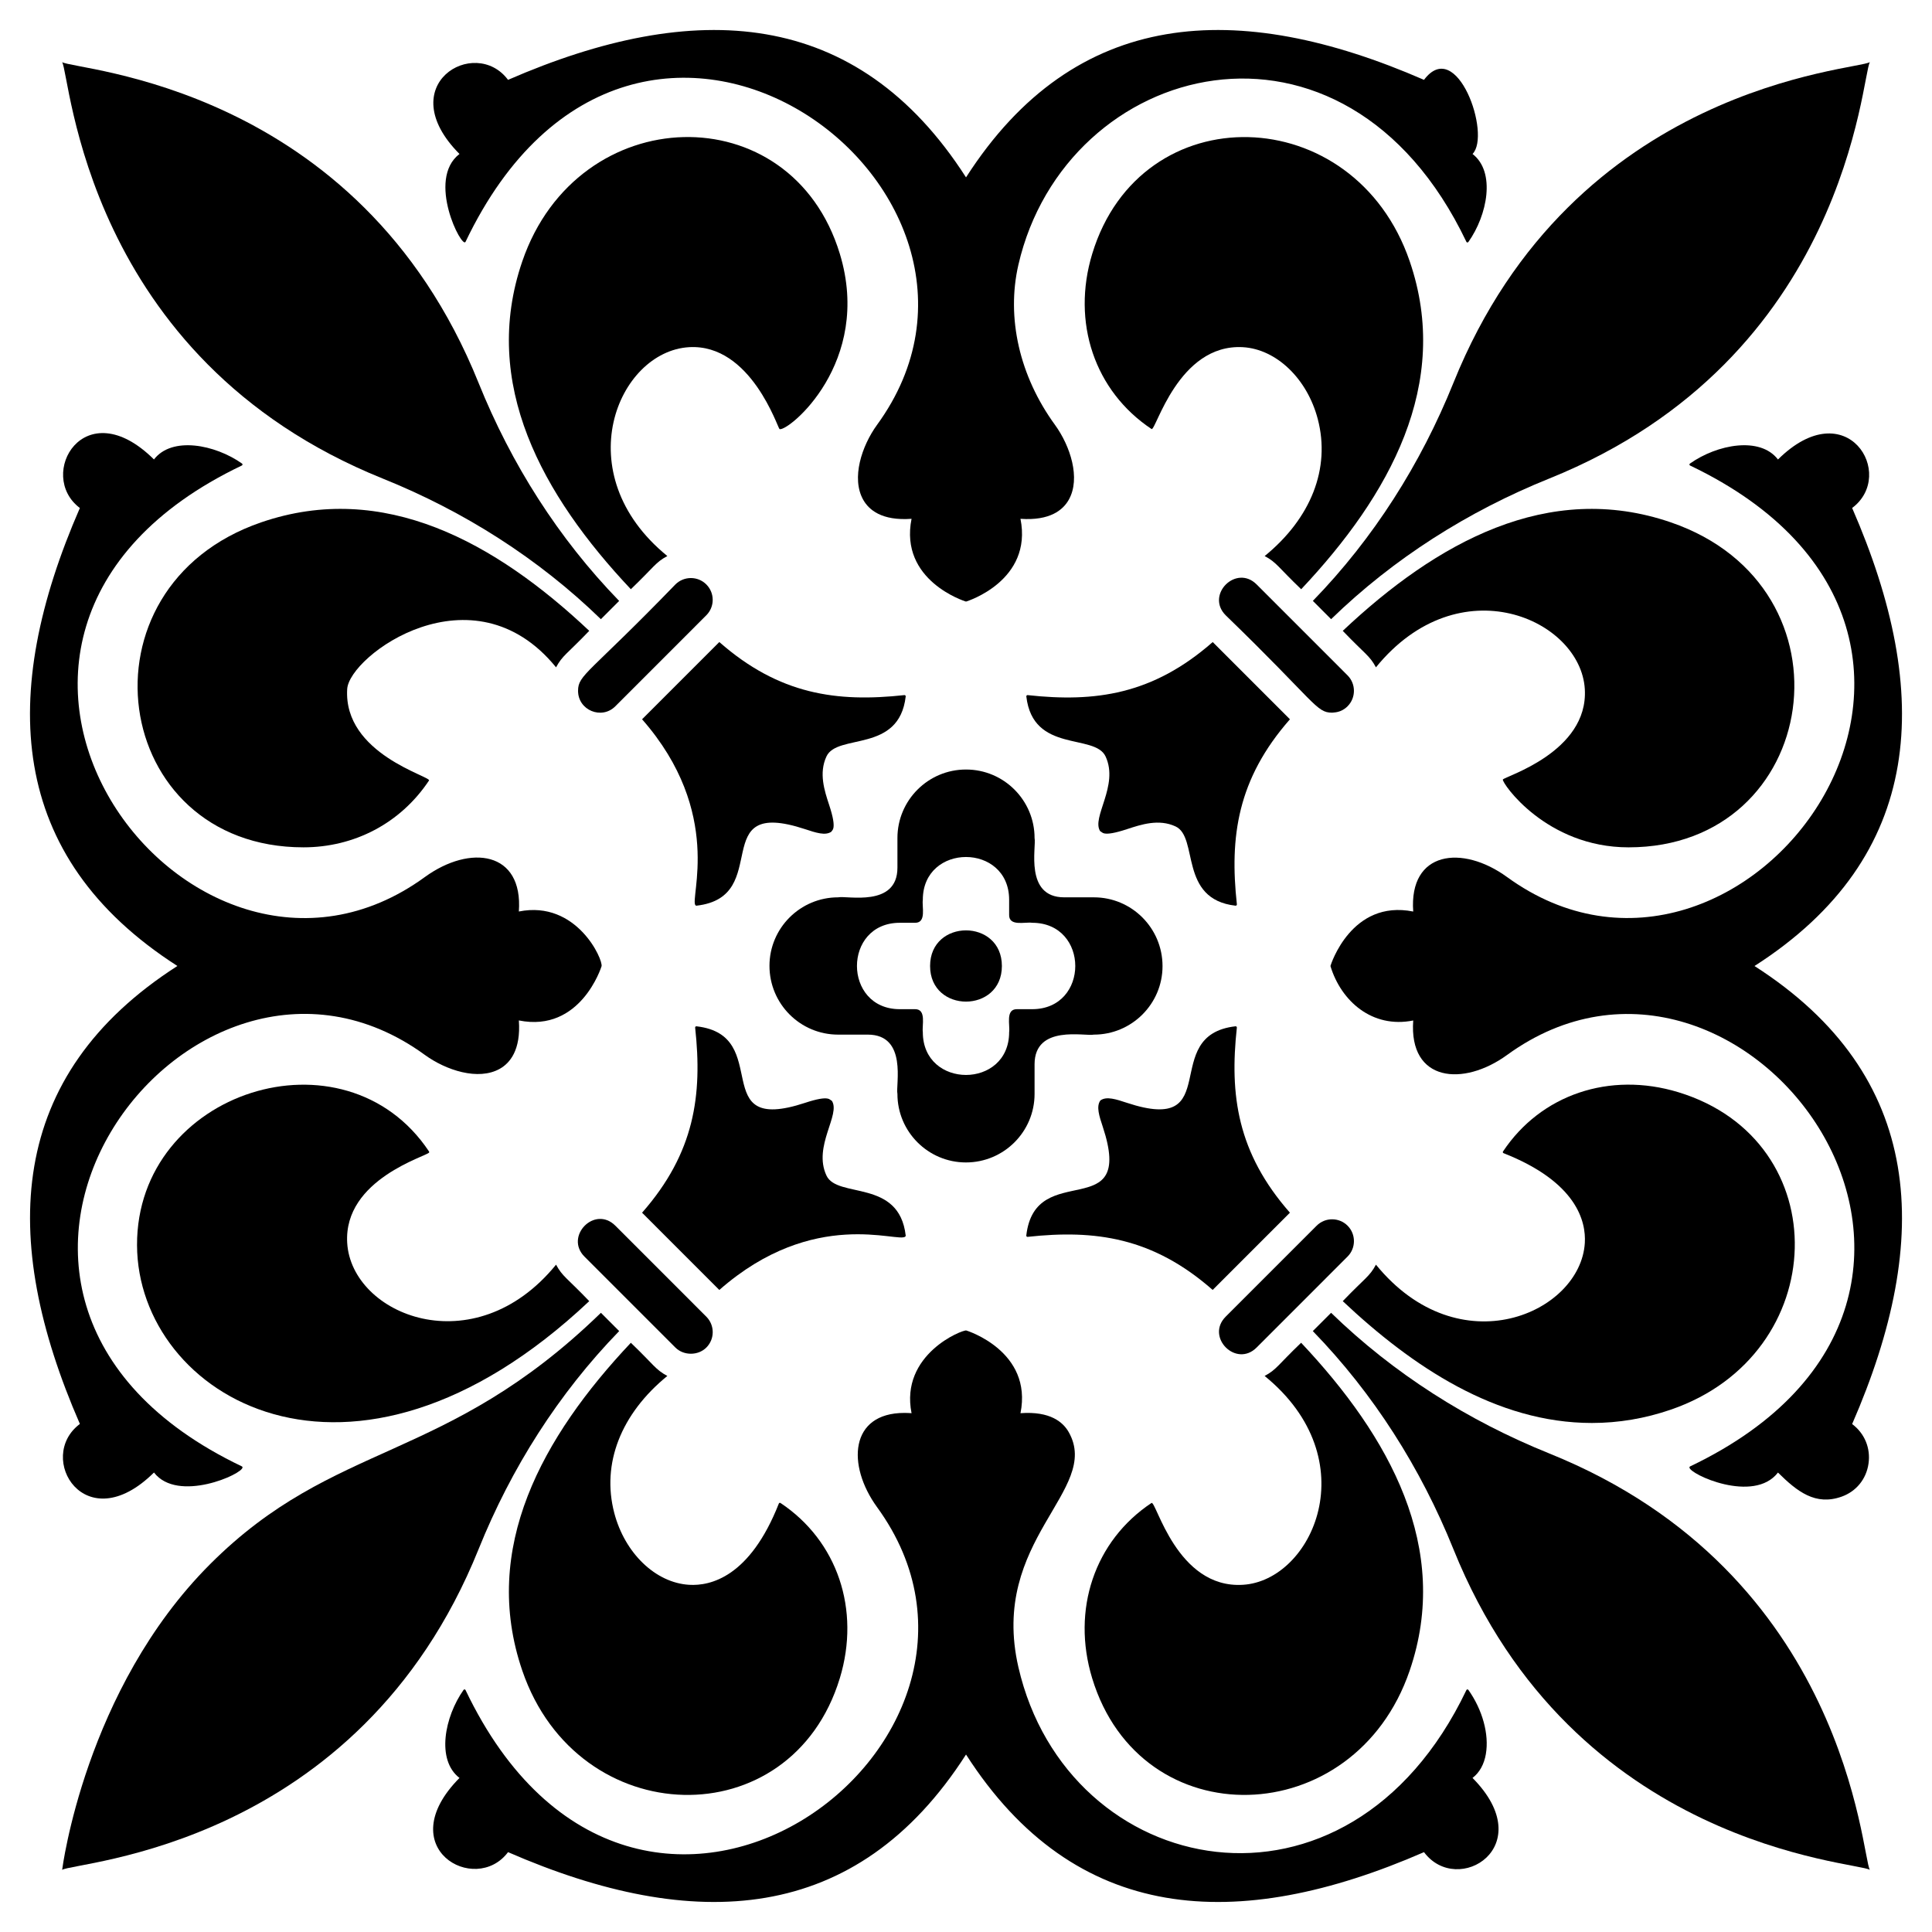
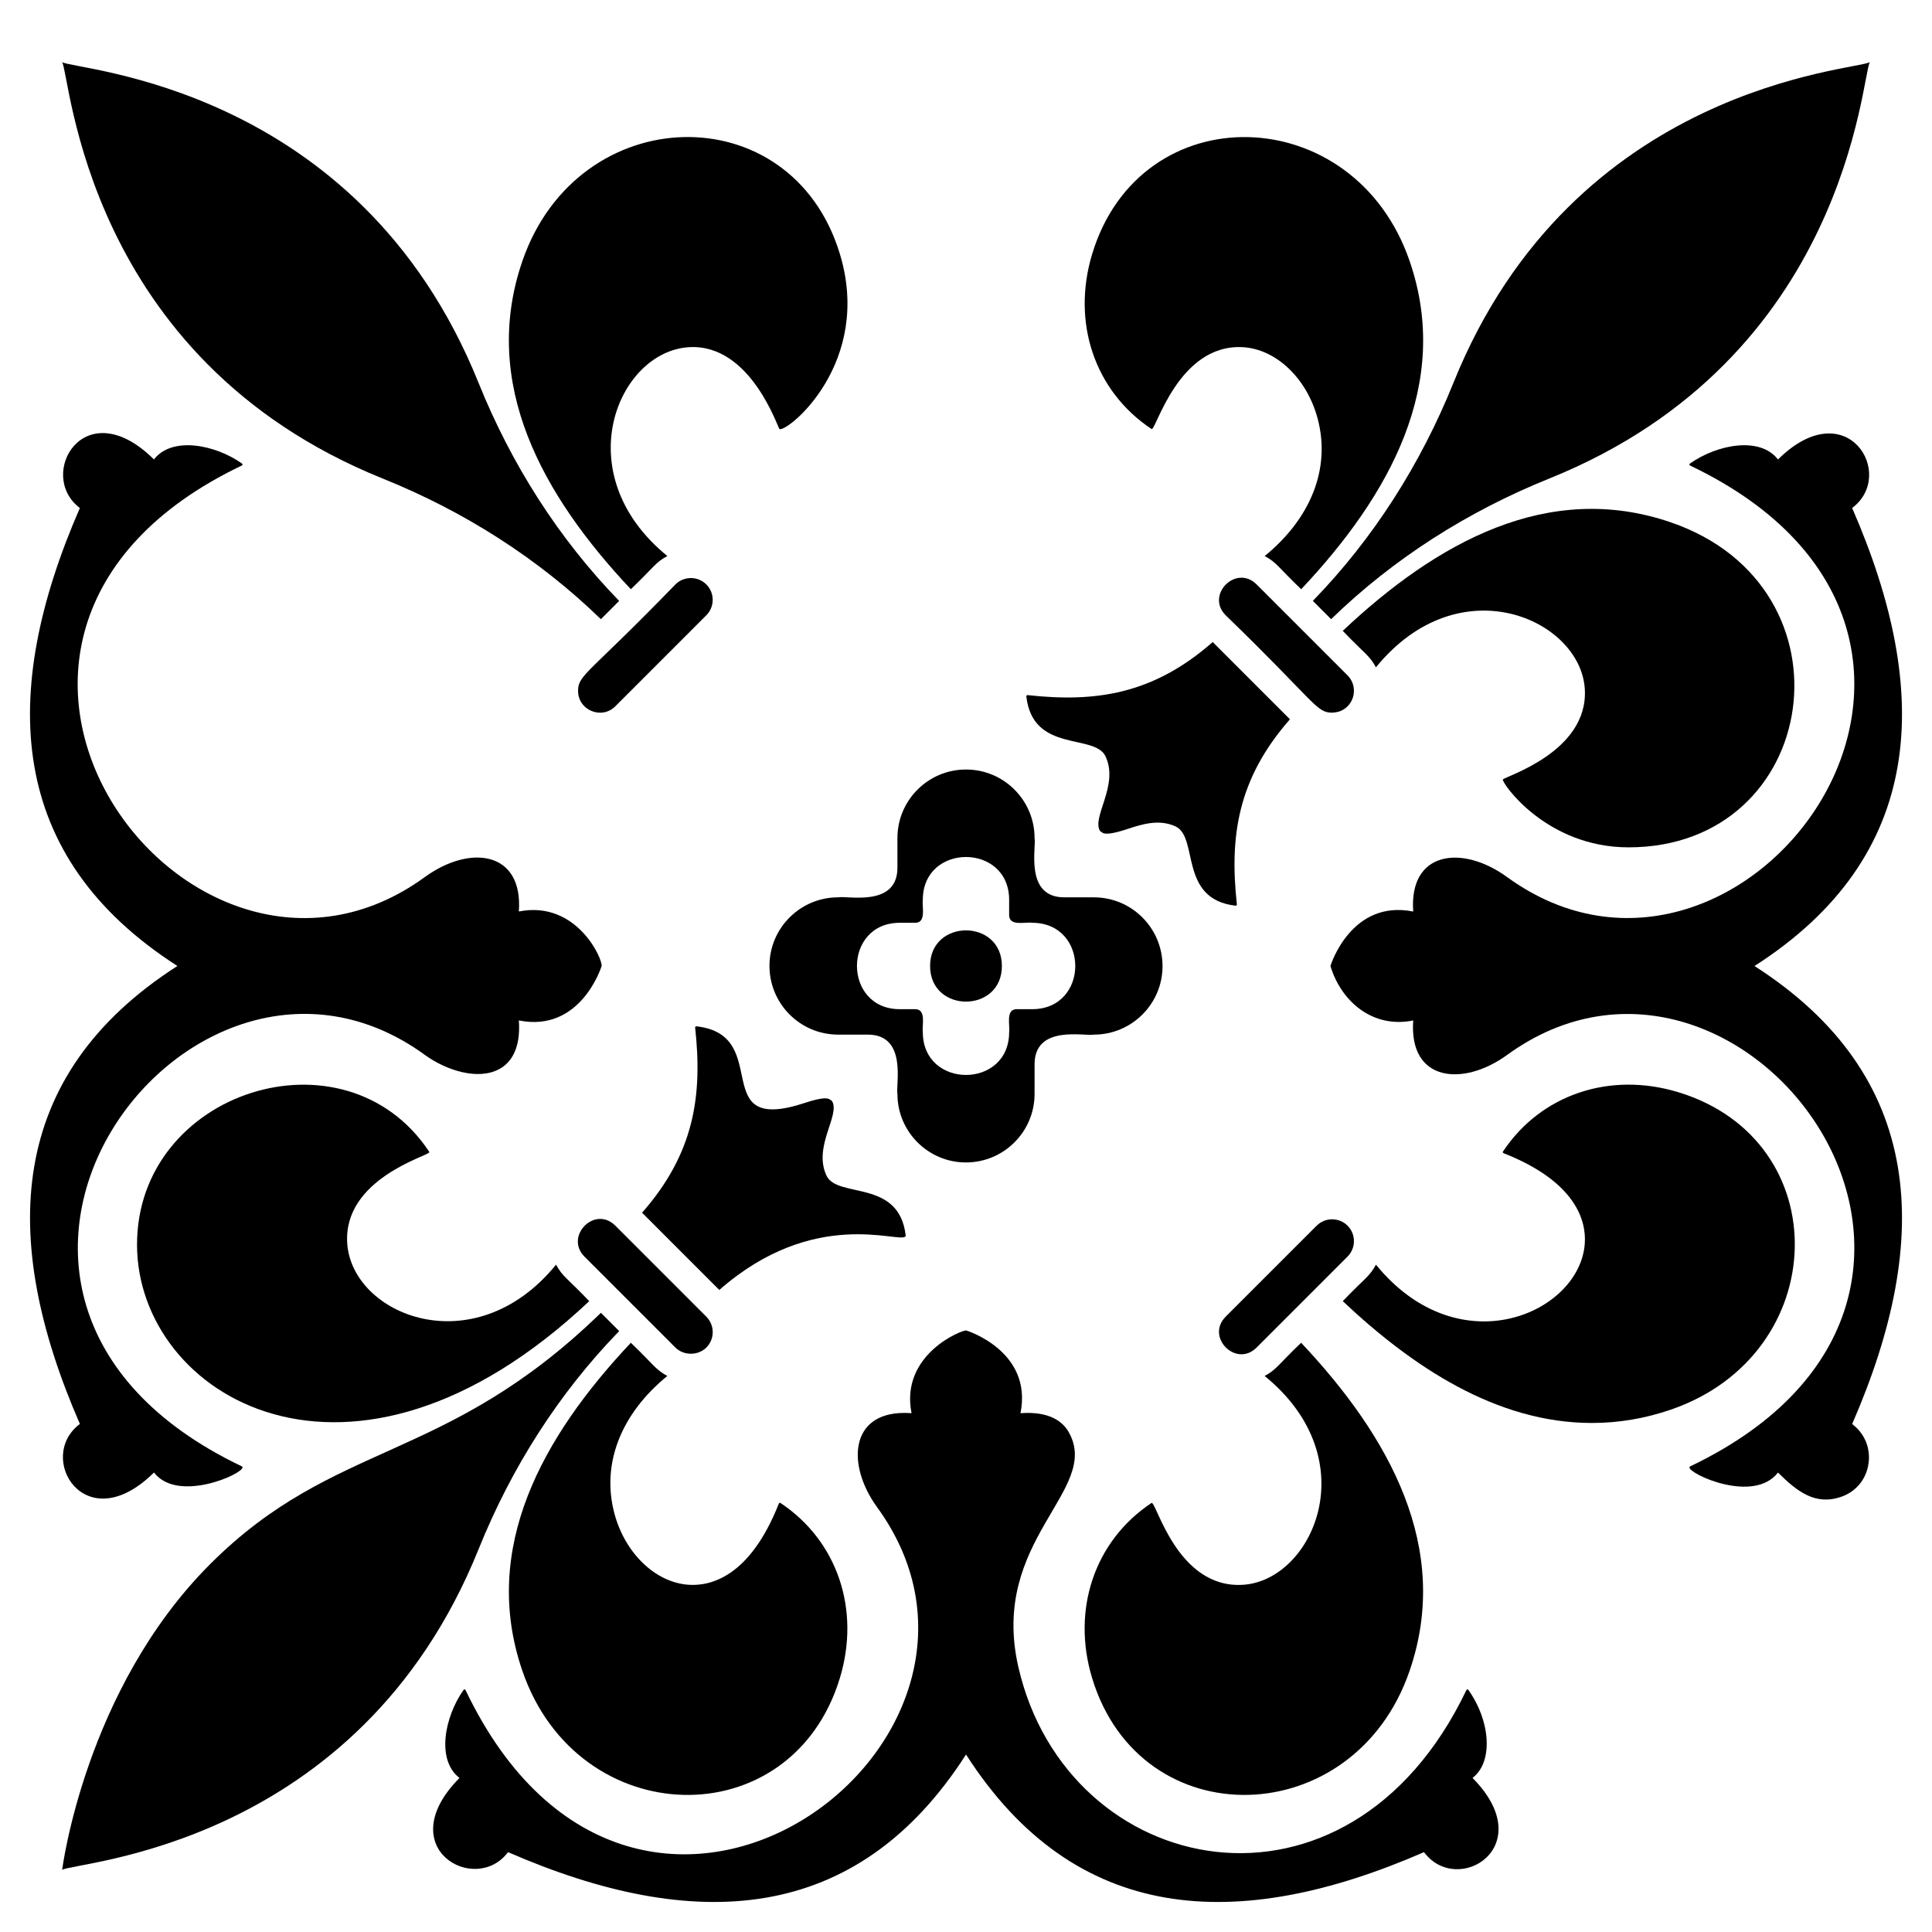
<svg xmlns="http://www.w3.org/2000/svg" fill="#000000" width="800px" height="800px" version="1.1" viewBox="144 144 512 512">
  <g>
    <path d="m282.42 213.23c-11.125 32.441 5.293 62.023 28.762 86.918 6.269-6.004 6.508-7.102 9.672-8.793-26.789-21.812-13.184-54.227 5.766-55.352 16.43-0.938 23.527 21.582 23.973 21.715 2.262 0.727 24.758-17.586 15.965-46.48-12.867-42.293-69.465-40.801-84.137 1.992z" />
    <path d="m331.18 298.88h-0.004c-2.258-2.266-5.938-2.242-8.184 0-22.953 23.711-25.801 23.895-25.801 28.203 0 5.144 6.25 7.723 9.875 4.09l24.109-24.113c2.242-2.234 2.285-5.894 0.004-8.18z" />
-     <path d="m291.36 320.85c1.715-3.184 2.812-3.43 8.797-9.672-24.879-23.445-54.461-39.891-86.922-28.758-49.961 17.129-40.078 86.133 11.184 86.133 13.402 0 25.684-6.309 33.273-17.707 0.707-1.086-22.703-6.977-21.684-24.227 0.527-8.883 33.234-32.895 55.352-5.769z" />
    <path d="m160.46 160.46c2.191 3.254 5.801 78.465 84.984 110.37 21.484 8.652 41.199 21.137 57.797 37.262l4.84-4.844c-16.125-16.598-28.605-36.312-37.262-57.797-31.902-79.215-107.07-82.777-110.36-84.988z" />
-     <path d="m384.02 328.57c0.012-0.098-0.02-0.195-0.09-0.266-0.066-0.07-0.195-0.117-0.258-0.094-17.902 1.957-33.184-0.129-49.047-14.062l-20.469 20.469c21.77 24.793 12.488 47.633 14.16 49.305 0.062 0.059 0.141 0.094 0.227 0.094h0.039c20.566-2.348 2.465-28.953 28.754-20.285 2.898 0.957 5.402 1.793 6.996 0.672 0.035-0.406 1.645-0.32-0.594-7.07-1.238-3.754-2.785-8.43-0.723-12.855 2.859-6.207 19.258-0.797 21.004-15.906z" />
    <path d="m501.12 331.17c2.231-2.231 2.262-5.918 0-8.184l-24.109-24.113c-5.422-5.414-13.602 2.773-8.188 8.188 23.883 23.121 23.941 25.801 28.199 25.805 0.445-0.09 2.316 0.082 4.098-1.695z" />
    <path d="m639.54 160.46c-3.254 2.191-78.469 5.801-110.36 84.984-8.656 21.484-21.137 41.199-37.262 57.797l4.84 4.844c16.598-16.125 36.312-28.605 57.797-37.262 79.215-31.91 82.777-107.08 84.988-110.36z" />
    <path d="m465.38 314.15c-15.863 13.93-31.137 16.023-49.043 14.062-0.066-0.023-0.195 0.023-0.258 0.094-0.07 0.07-0.102 0.168-0.09 0.266 1.742 15.121 18.148 9.703 21.004 15.906 3.609 7.75-3.894 16.246-1.398 19.848 0.602 0.051 0.27 1.652 7.078-0.594 3.758-1.238 8.43-2.777 12.852-0.723 6.207 2.859 0.773 19.281 15.902 21.008h0.035c0.086 0 0.164-0.031 0.227-0.094 0.07-0.07 0.102-0.168 0.094-0.262-1.957-17.891 0.129-33.176 14.062-49.043z" />
    <path d="m542.27 350.59c-0.262 0.902 11.453 17.965 33.312 17.965 50.91 0 61.383-68.926 11.184-86.133-32.465-11.133-62.051 5.316-86.922 28.758 6.004 6.266 7.09 6.504 8.793 9.668 22.141-27.18 54.258-12.703 55.355 5.773 0.992 16.789-21.465 23.195-21.723 23.969z" />
    <path d="m479.15 291.36c3.227 1.727 3.508 2.891 9.676 8.793 23.441-24.875 39.891-54.449 28.758-86.918-14.688-42.836-71.281-44.227-84.129-1.988-5.531 18.18 0.629 36.414 15.711 46.445 1.102 0.734 7.004-22.66 24.223-21.684 8.879 0.527 17.035 8.359 19.832 19.043 3.434 13.109-1.809 26.309-14.07 36.309z" />
-     <path d="m532.86 208.26c0.074-0.004 0.207-0.043 0.273-0.125 5.035-7.098 7.301-18.559 1.105-23.332 5.012-5.062-4.148-31.27-12.863-19.641-49.387-21.527-92.41-19.301-121.37 25.844-28.961-45.148-71.984-47.367-121.37-25.844-8.785-11.789-31.012 1.391-12.867 19.641-8.844 6.766 0.672 25.281 1.602 23.285 45.293-94.867 154.62-14.004 109.04 48.523-4.023 5.551-6.875 14.129-3.641 19.848 1.484 2.625 4.871 5.609 12.801 5.031-3.285 16.41 14.168 21.855 14.348 21.91 0.031 0.008 0.059 0.012 0.086 0.012 0.027 0 0.059-0.004 0.086-0.012 0.176-0.055 17.629-5.5 14.348-21.91 7.887 0.562 11.301-2.406 12.789-5.031 3.238-5.723 0.387-14.297-3.633-19.848-9.402-12.898-12.941-28.359-9.711-42.426 12.473-54.281 86.344-73.996 118.73-6.098 0.039 0.098 0.133 0.16 0.242 0.172z" />
    <path d="m508.64 479.15c-1.723 3.199-2.871 3.488-8.793 9.668 18.367 17.312 40.699 32.285 66.016 32.285 7.066 0 14.047-1.172 20.906-3.527 42.73-14.648 44.227-71.281 1.992-84.133-18.195-5.531-36.418 0.633-46.449 15.711-0.051 0.074-0.062 0.172-0.035 0.258 0.027 0.086 0.094 0.156 0.176 0.188 19.516 7.68 21.875 18.195 21.543 23.781-1.105 18.566-33.227 32.895-55.355 5.769z" />
-     <path d="m416.33 471.78c17.895-1.957 33.176 0.129 49.039 14.062l20.473-20.469c-13.934-15.867-16.02-31.152-14.062-49.043 0.008-0.098-0.023-0.195-0.094-0.262-0.07-0.066-0.16-0.102-0.266-0.09-20.52 2.348-2.539 28.945-28.758 20.285-2.887-0.957-5.394-1.777-6.992-0.672-0.031 0.02-0.062 0.051-0.082 0.078-1.109 1.598-0.285 4.098 0.676 6.992 8.656 26.215-17.914 8.176-20.285 28.758-0.012 0.098 0.02 0.195 0.09 0.266 0.07 0.07 0.199 0.117 0.262 0.094z" />
    <path d="m492.93 468.82-24.113 24.113c-5.402 5.402 2.766 13.605 8.191 8.184l24.109-24.113c2.254-2.258 2.254-5.926 0-8.188-2.254-2.246-5.926-2.258-8.188 0.004z" />
-     <path d="m554.55 529.17c-21.484-8.652-41.199-21.137-57.797-37.262l-4.844 4.844c16.125 16.598 28.605 36.312 37.262 57.797 31.906 79.215 107.08 82.773 110.36 84.984-2.188-3.254-5.801-78.465-84.984-110.36z" />
    <path d="m479.14 508.64c27.266 22.199 12.637 54.258-5.766 55.348-17.582 1.082-23.02-22.512-24.223-21.68-15.074 10.031-21.242 28.262-15.715 46.441 12.867 42.285 69.477 40.809 84.133-1.988 11.133-32.465-5.309-62.039-28.758-86.918-6.266 6.008-6.488 7.094-9.672 8.797z" />
    <path d="m608.97 400c45.25-29.004 47.348-72.102 25.867-121.38 11.863-8.855-1.426-30.891-19.656-12.852-4.746-6.184-16.117-4.019-23.332 1.086-0.086 0.059-0.137 0.164-0.129 0.27 0.008 0.109 0.074 0.203 0.172 0.246 94.91 45.305 14.094 154.57-48.527 109.04-11.863-8.621-26.012-6.887-24.848 9.156-16.406-3.281-21.855 14.168-21.91 14.348-0.016 0.055-0.016 0.117 0 0.176 2.809 9.207 11.043 16.527 21.91 14.348-1.184 16.328 13.301 17.543 24.848 9.156 62.582-45.527 143.47 63.73 48.527 109.02-0.098 0.047-0.164 0.141-0.172 0.246-0.133 1.77 17.039 9.715 23.461 1.379 5.106 5.051 9.934 8.848 16.879 6.383 3.859-1.379 6.519-4.641 7.113-8.73 0.598-4.113-1.023-8.035-4.336-10.504 21.477-49.277 19.387-92.371-25.867-121.38z" />
    <path d="m257.73 449.41c0.023-0.086 0.012-0.184-0.035-0.258-22.32-33.555-77.523-16.109-77.379 24.84 0.141 39.992 56.562 74.465 119.84 14.824-5.984-6.246-7.09-6.504-8.793-9.668-21.715 26.641-54.215 13.352-55.352-5.769-1.004-16.969 21.398-23.016 21.719-23.969z" />
    <path d="m331.18 501.12h0.004c2.277-2.281 2.242-5.941 0-8.184l-24.109-24.113c-5.484-5.481-13.52 2.84-8.188 8.188l24.109 24.113c2.184 2.172 6.008 2.172 8.184-0.004z" />
    <path d="m308.09 496.75-4.84-4.844c-41.301 40.121-70.445 33.488-103.56 66.605-33.207 33.207-39.219 81.02-39.219 81.02 3.246-2.184 78.469-5.801 110.36-84.984 8.652-21.484 21.133-41.199 37.258-57.797z" />
    <path d="m383.93 471.69c0.07-0.07 0.102-0.168 0.09-0.266-1.746-15.121-18.148-9.703-21.004-15.902-3.637-7.797 3.914-16.215 1.398-19.848-0.582-0.051-0.32-1.641-7.074 0.594-26.27 8.664-8.105-17.926-28.758-20.285-0.18-0.035-0.379 0.129-0.359 0.355 1.953 17.891-0.133 33.176-14.066 49.043l20.469 20.473c25.109-22.059 47.566-12.316 49.305-14.164z" />
    <path d="m366.56 588.75c5.531-18.184-0.641-36.41-15.715-46.441-0.074-0.051-0.172-0.066-0.254-0.035-0.086 0.027-0.156 0.09-0.188 0.176-7.676 19.52-18.16 21.883-23.781 21.539-8.879-0.527-17.035-8.355-19.836-19.043-3.43-13.109 1.805-26.305 14.066-36.305-3.199-1.723-3.461-2.844-9.668-8.793-23.434 24.863-39.891 54.453-28.758 86.918 14.684 42.832 71.277 44.227 84.133 1.984z" />
    <path d="m537.77 608.82c0.895-5.184-0.883-11.695-4.637-16.984-0.066-0.086-0.195-0.133-0.273-0.125-0.105 0.012-0.203 0.074-0.246 0.172-31.453 65.938-105.75 50.414-118.73-6.074-7.769-33.828 22.082-46.828 13.344-62.273-1.484-2.625-4.875-5.606-12.789-5.027 3.285-16.414-14.168-21.859-14.348-21.914-0.953-0.281-17.641 6.312-14.52 21.914-0.672-0.051-1.309-0.07-1.918-0.07-14.465 0-15.289 13.84-7.242 24.945 45.656 62.633-63.73 143.41-109.04 48.5-0.09-0.191-0.371-0.254-0.52-0.043-5.016 7.094-7.305 18.562-1.082 23.332-18.309 18.488 4.16 31.293 12.867 19.664 49.277 21.48 92.359 19.367 121.37-25.871 28.863 45.02 71.766 47.492 121.37 25.871 8.875 11.922 30.879-1.465 12.859-19.668 1.848-1.41 3.066-3.598 3.539-6.348z" />
    <path d="m165.17 521.36c-11.812 8.816 1.367 30.957 19.637 12.871 6.289 8.16 23.598 0.402 23.465-1.379-0.008-0.105-0.074-0.199-0.172-0.246-94.832-45.242-14.035-154.6 48.523-109.02 5.547 4.023 14.125 6.883 19.848 3.644 2.625-1.484 5.602-4.91 5.031-12.801 16.363 3.289 21.855-14.172 21.91-14.348 0.5-1.672-6.57-17.602-21.91-14.523 1.164-16.02-12.918-17.824-24.879-9.156-62.551 45.594-143.45-63.715-48.527-109.04 0.098-0.047 0.164-0.141 0.172-0.246 0.008-0.105-0.043-0.207-0.129-0.27-7.148-5.059-18.582-7.277-23.336-1.086-18.492-18.305-31.254 4.144-19.637 12.867-21.488 49.266-19.383 92.352 25.848 121.37-45.219 29.008-47.32 72.098-25.844 121.36z" />
    <path d="m399.98 452.06c10.047 0 18.191-8.145 18.191-18.156v-7.859c0-10.609 13.414-7.344 15.719-7.859 10.031 0 18.191-8.145 18.191-18.152 0-10.086-8.16-18.23-18.191-18.23h-7.859c-10.609 0-7.344-13.414-7.859-15.719 0-10.008-8.145-18.152-18.152-18.152h-0.039c-10.012 0-18.152 8.145-18.152 18.152v7.859c0 10.609-13.414 7.344-15.719 7.859-10.031 0-18.191 8.145-18.191 18.152 0 10.086 8.16 18.23 18.191 18.23h7.859c10.609 0 7.344 13.414 7.859 15.719-0.004 10.012 8.141 18.156 18.152 18.156zm-17.52-40.617c-15.125 0-15.16-22.895 0-22.895h4.066c3.051 0 1.758-4.246 2.031-6.098 0-15.113 22.875-15.117 22.875 0v4.066c0 3.051 4.246 1.754 6.098 2.031 15.234 0 15.246 22.895 0 22.895h-4.066c-3.051 0-1.758 4.246-2.031 6.098 0 15.121-22.875 15.105-22.875 0-0.262-1.773 1.008-6.098-2.031-6.098z" />
    <path d="m409.51 400c0-12.59-19.027-12.59-19.027 0 0 12.586 19.027 12.582 19.027 0z" />
  </g>
</svg>